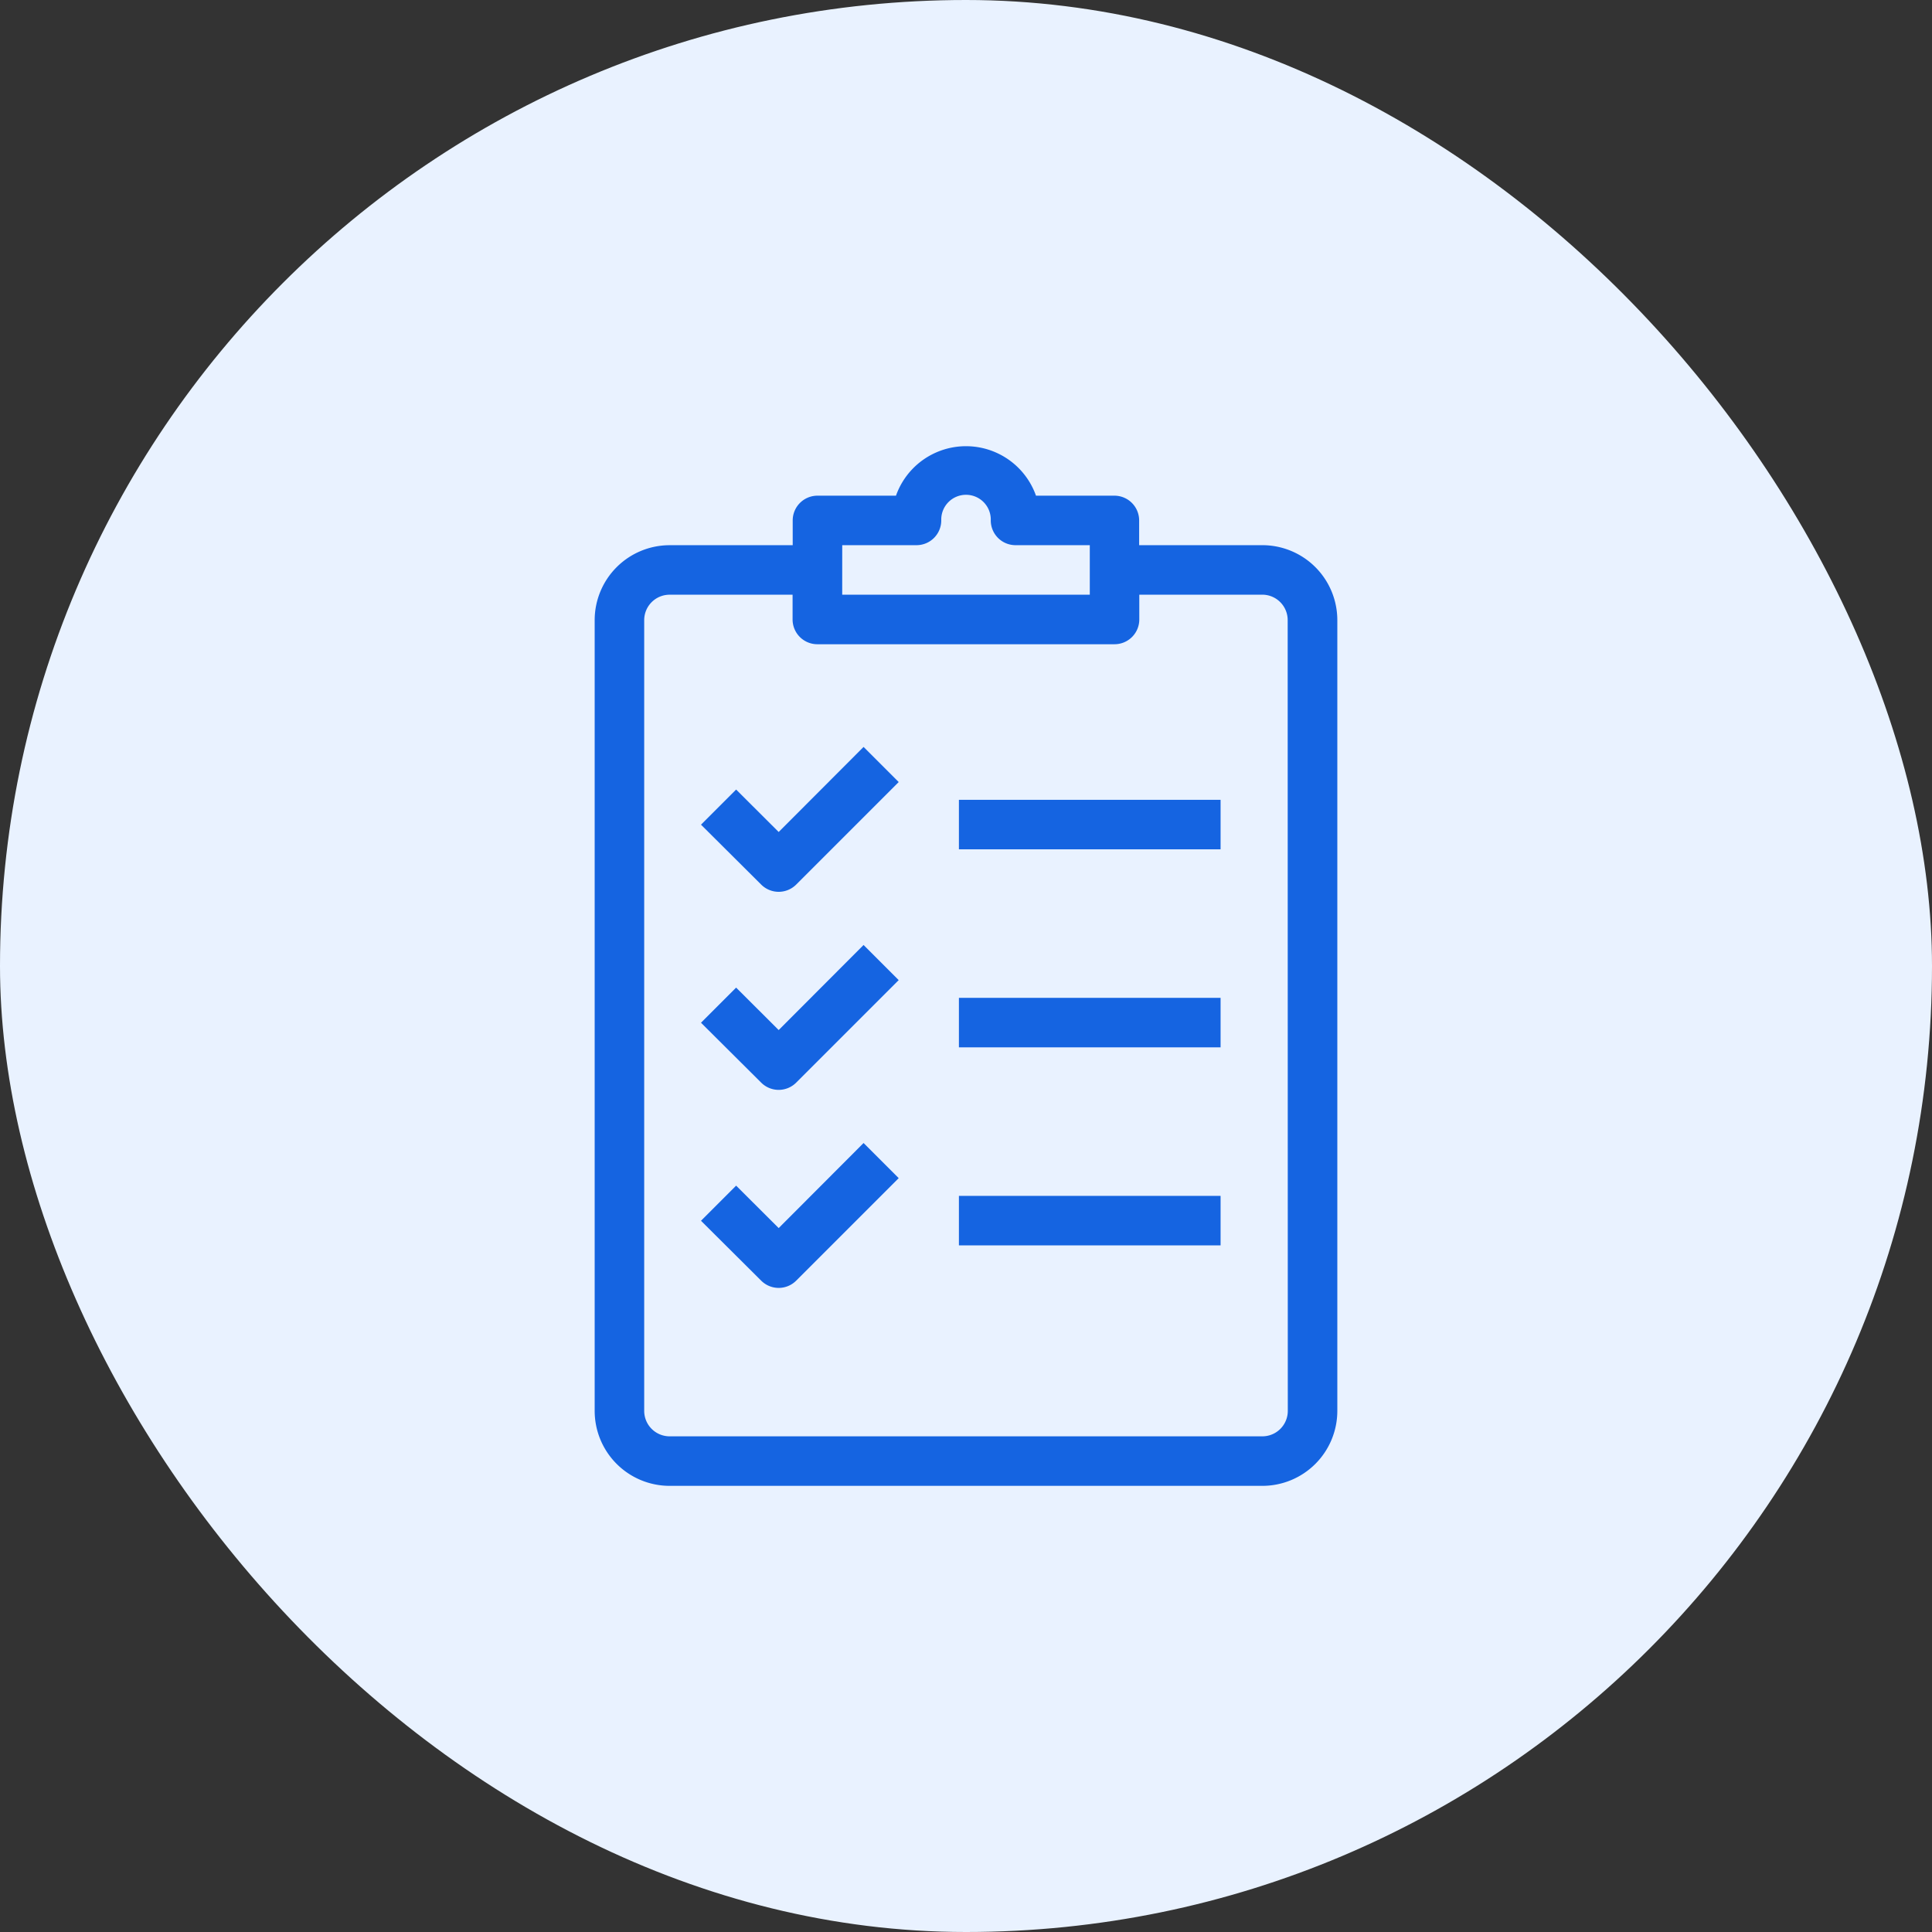
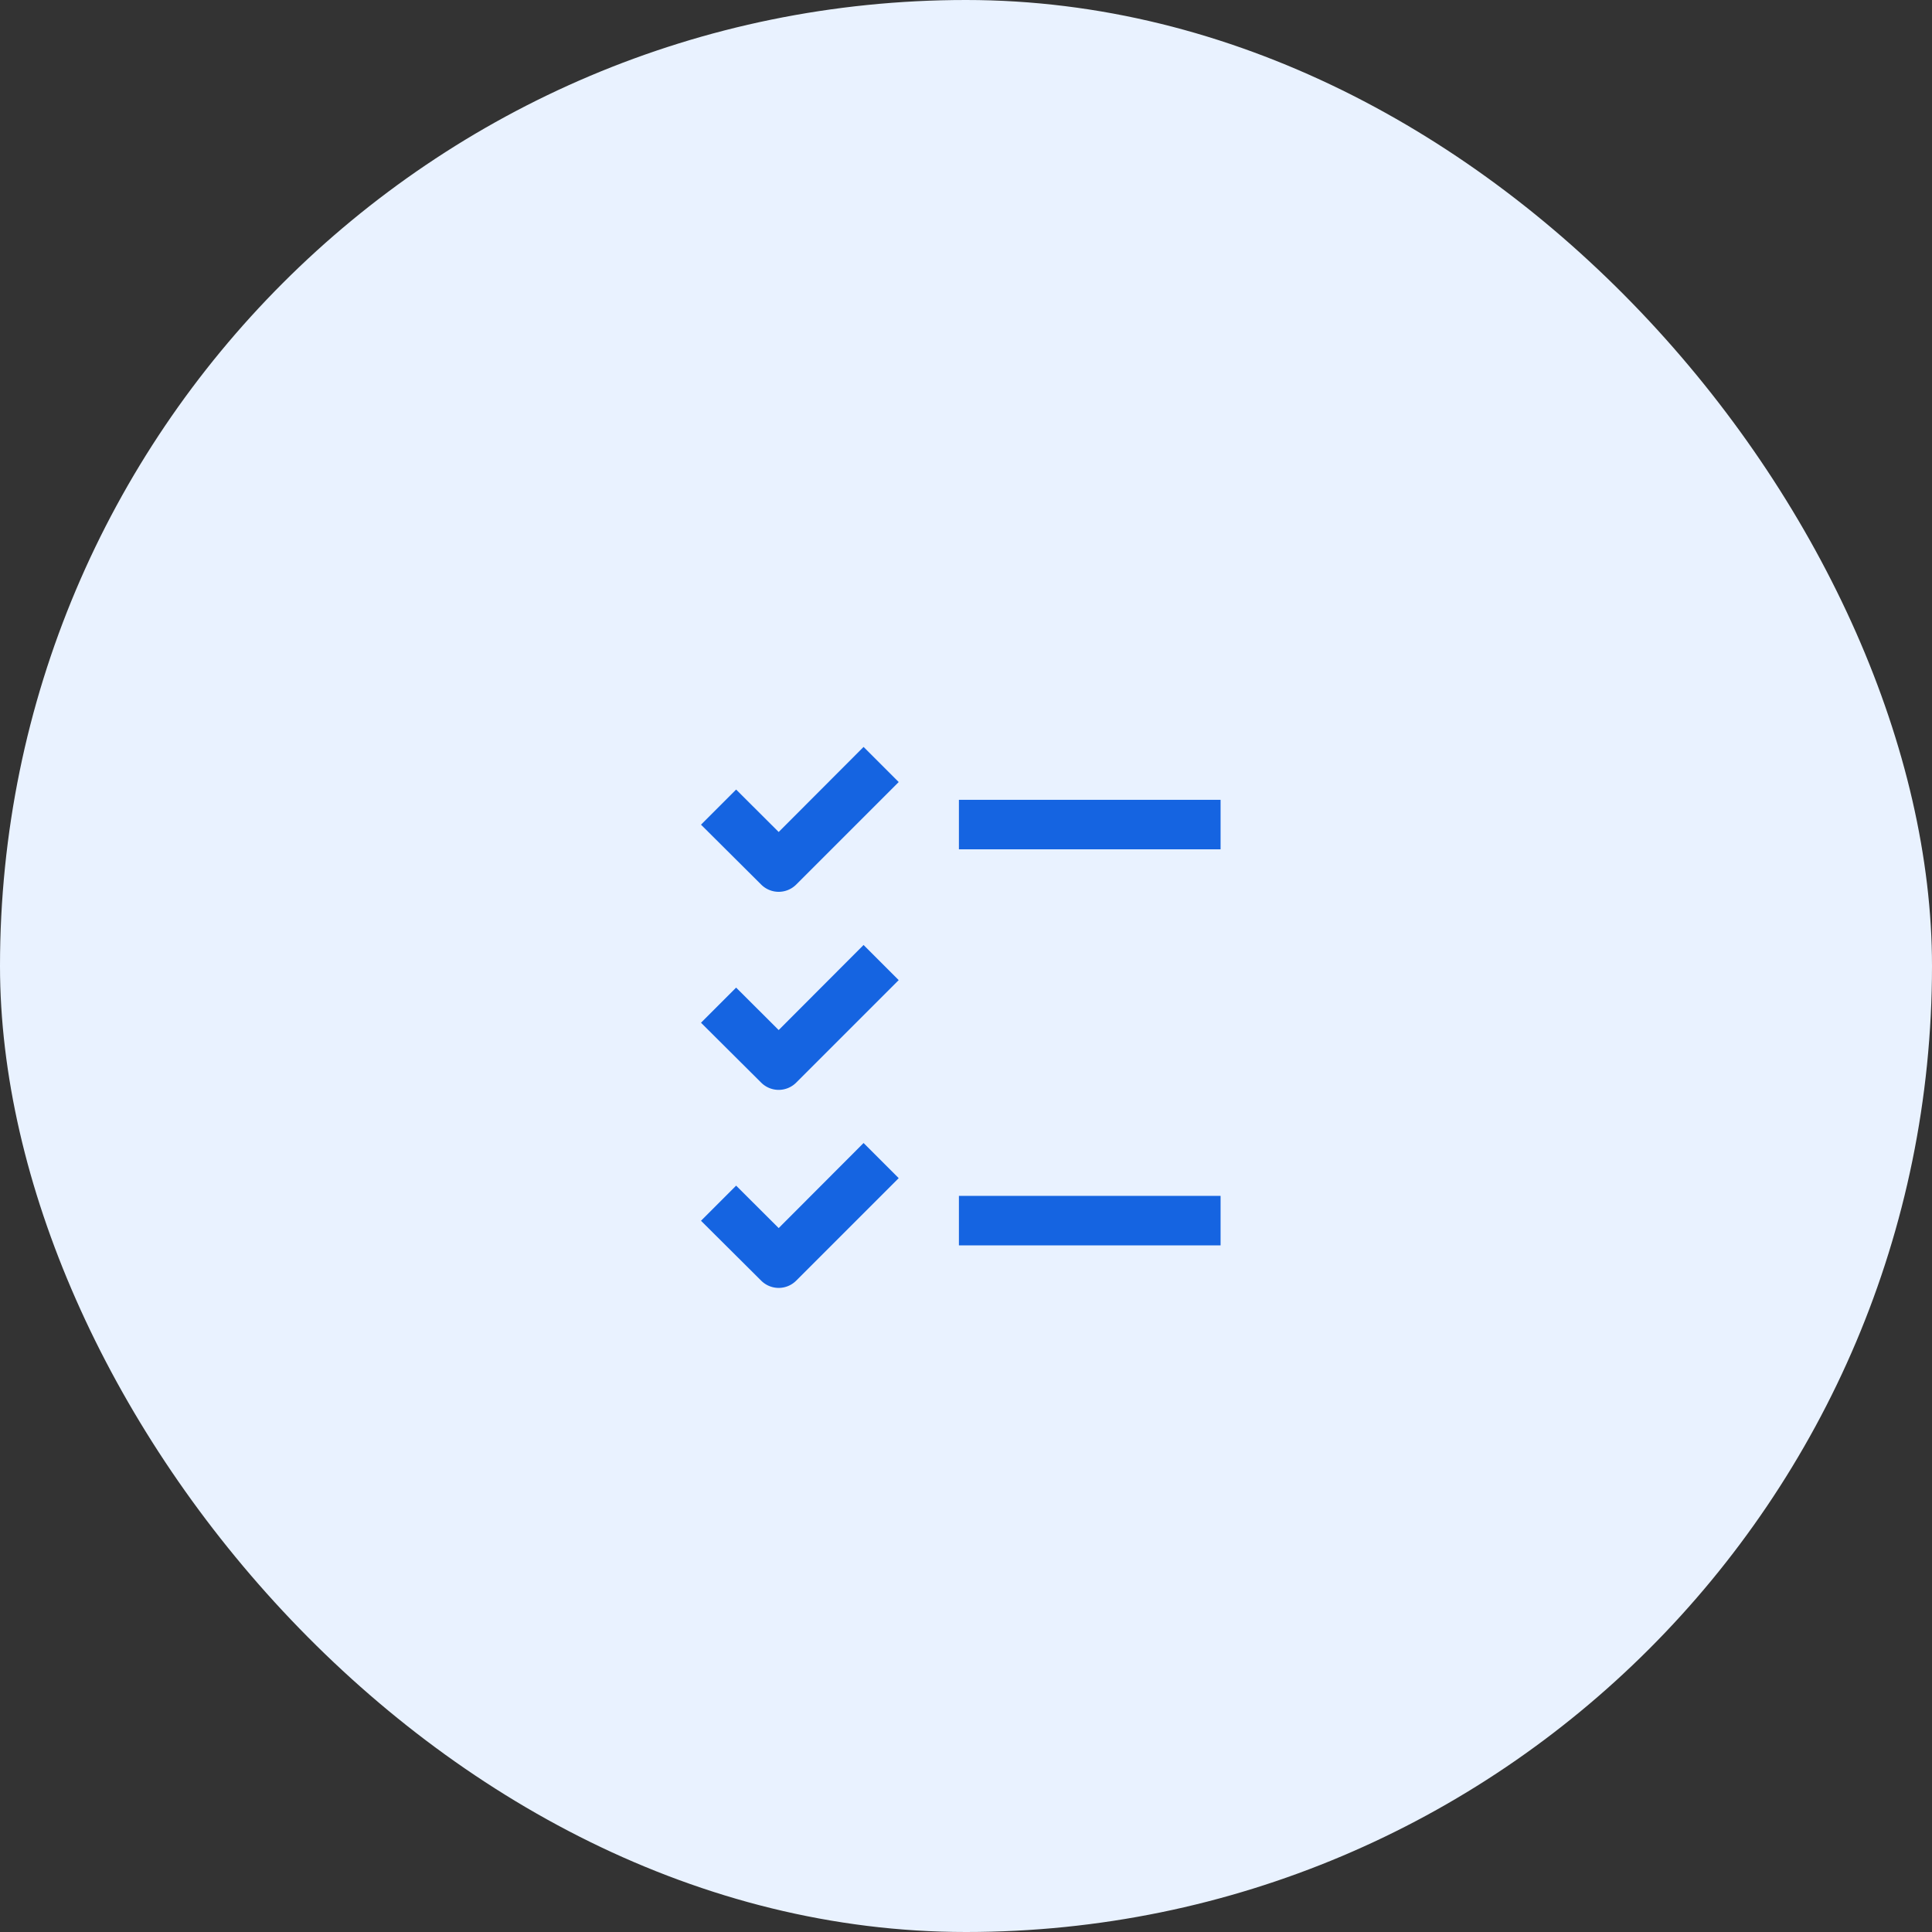
<svg xmlns="http://www.w3.org/2000/svg" width="66" height="66" viewBox="0 0 66 66">
  <rect x="0" y="0" width="66" height="66" fill="#333333" stroke="none" />
  <g id="Group_37561" data-name="Group 37561" transform="translate(-826 -5687)">
    <rect id="Rectangle_10102" data-name="Rectangle 10102" width="66" height="66" rx="33" transform="translate(826 5687)" fill="#e9f2ff" />
    <g id="noun_report_3810052" transform="translate(841.815 5700.742)">
      <g id="Layer_3" data-name="Layer 3" transform="translate(4.5 1.501)">
-         <path id="Path_47662" data-name="Path 47662" d="M27.309,4.882H23.1V4.037a.846.846,0,0,0-.846-.846H19.576a2.537,2.537,0,0,0-4.783,0H12.111a.846.846,0,0,0-.846.846v.846h-4.2A2.562,2.562,0,0,0,4.5,7.443V34.456a2.562,2.562,0,0,0,2.561,2.561H27.309a2.562,2.562,0,0,0,2.561-2.561V7.443a2.562,2.562,0,0,0-2.561-2.561Zm-14.352,0h2.537a.846.846,0,0,0,.846-.846.846.846,0,1,1,1.691,0,.846.846,0,0,0,.846.846h2.537V6.573H12.956ZM28.178,34.456a.869.869,0,0,1-.869.869H7.061a.869.869,0,0,1-.869-.869V7.443a.869.869,0,0,1,.869-.869h4.2v.846a.846.846,0,0,0,.846.846H22.259a.846.846,0,0,0,.846-.846V6.573h4.2a.869.869,0,0,1,.869.869Z" transform="translate(-4.5 -1.501)" fill="#1564e1" />
        <path id="Path_47663" data-name="Path 47663" d="M9.3,10.478,7.846,9.028l-1.2,1.2L8.7,12.272a.846.846,0,0,0,1.2,0l3.5-3.5-1.2-1.2Z" transform="translate(-3.014 2.701)" fill="#1564e1" />
        <rect id="Rectangle_10146" data-name="Rectangle 10146" width="8.939" height="1.691" transform="translate(12.443 12.08)" fill="#1564e1" />
        <path id="Path_47664" data-name="Path 47664" d="M9.3,14.478,7.846,13.028l-1.2,1.2L8.7,16.272a.846.846,0,0,0,1.2,0l3.5-3.5-1.2-1.2Z" transform="translate(-3.014 5.467)" fill="#1564e1" />
-         <rect id="Rectangle_10147" data-name="Rectangle 10147" width="8.939" height="1.691" transform="translate(12.443 18.845)" fill="#1564e1" />
        <path id="Path_47665" data-name="Path 47665" d="M9.3,18.478,7.846,17.028l-1.2,1.2L8.7,20.272a.846.846,0,0,0,1.2,0l3.5-3.5-1.2-1.2Z" transform="translate(-3.014 8.232)" fill="#1564e1" />
        <rect id="Rectangle_10148" data-name="Rectangle 10148" width="8.939" height="1.691" transform="translate(12.443 25.61)" fill="#1564e1" />
      </g>
    </g>
  </g>
</svg>